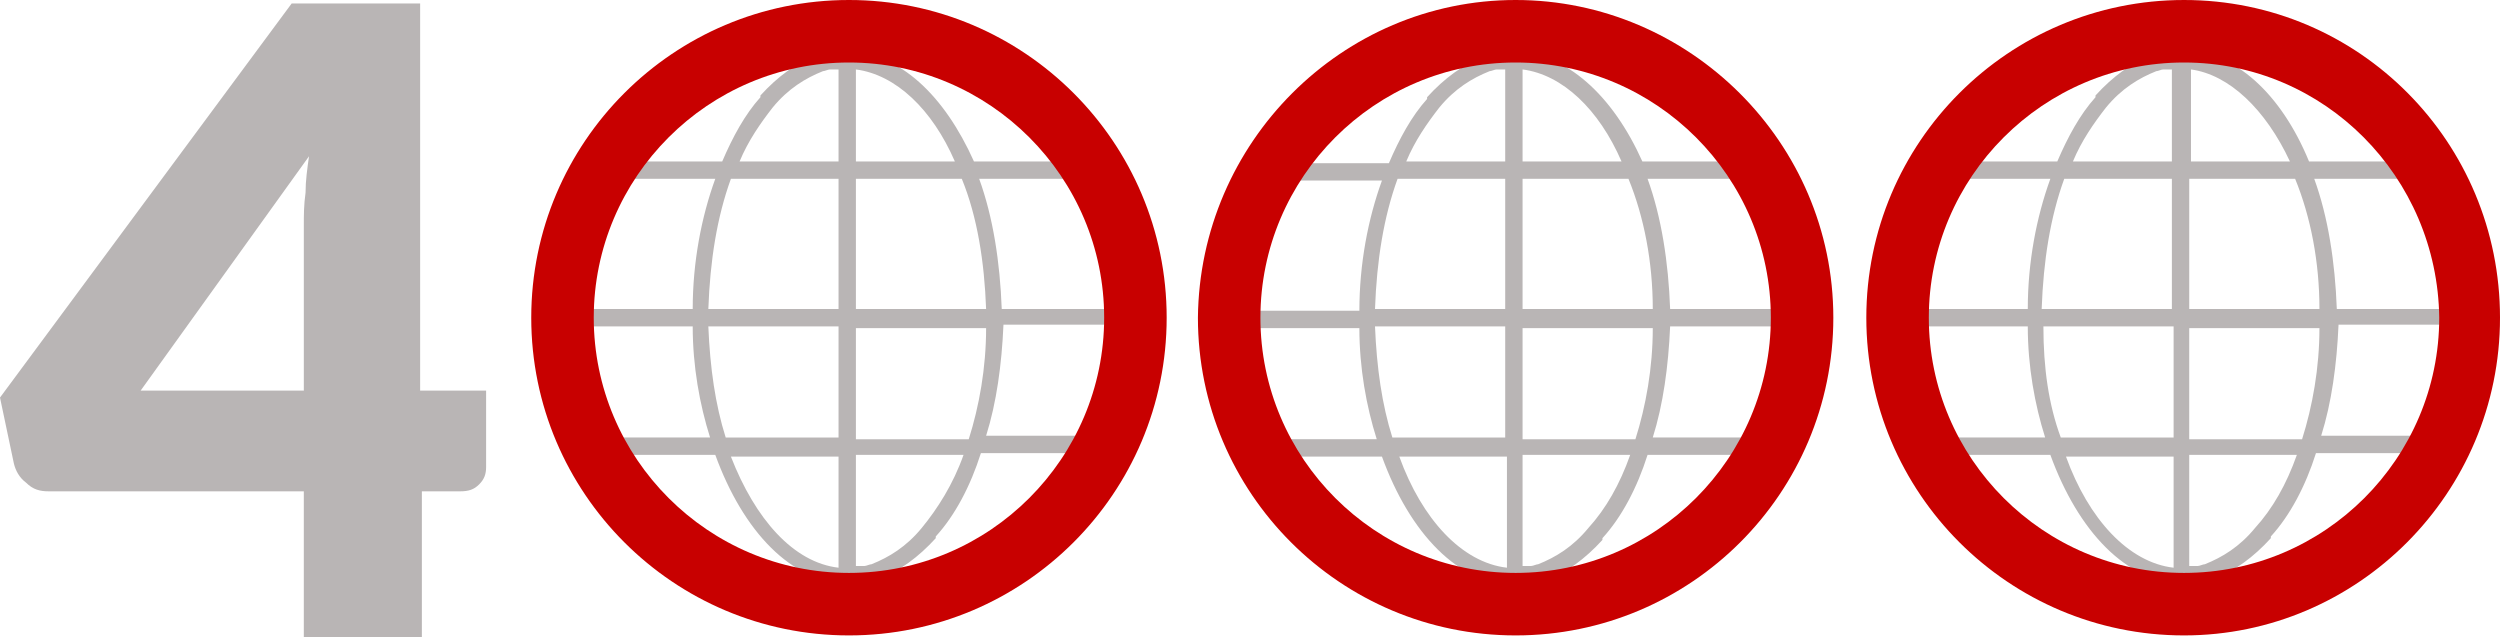
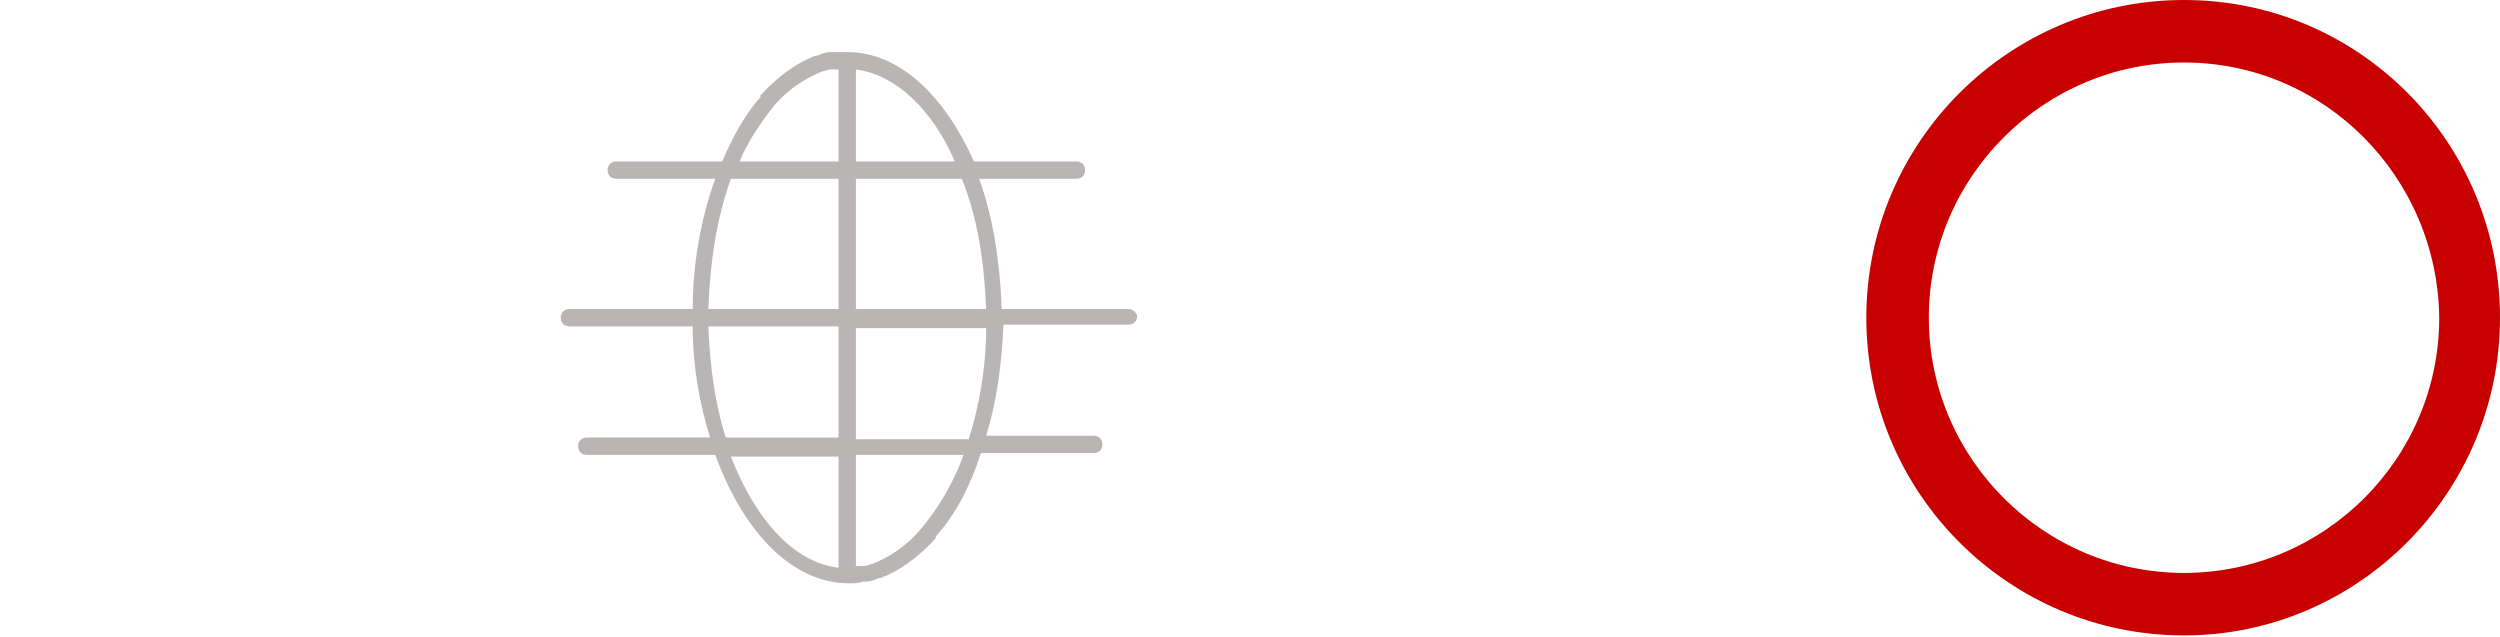
<svg xmlns="http://www.w3.org/2000/svg" version="1.1" id="Layer_1" x="0px" y="0px" viewBox="0 0 144 36.7" style="enable-background:new 0 0 144 36.7;" xml:space="preserve">
  <style type="text/css">
	.st0{fill:#B9B5B5;}
	.st1{fill:#C80000;}
</style>
  <g>
    <g>
-       <path class="st0" d="M24.2,22.5H28v4.4c0,0.4-0.1,0.7-0.4,1c-0.3,0.3-0.6,0.4-1.1,0.4h-2.2v8.4h-6.8v-8.4H2.8    c-0.5,0-0.9-0.1-1.3-0.5c-0.4-0.3-0.6-0.7-0.7-1.1L0,22.9L16.8,0.2h7.4V22.5z M17.5,13c0-0.6,0-1.2,0.1-1.9c0-0.7,0.1-1.4,0.2-2.1    L8.1,22.5h9.4V13z" />
-     </g>
-     <path class="st0" d="M65,17.8h-7.3c-0.1-2.7-0.5-5.3-1.3-7.5H62c0.3,0,0.5-0.2,0.5-0.5c0-0.3-0.2-0.5-0.5-0.5h-5.9   C54.4,5.5,51.8,3,48.8,3C48.5,3,48.2,3,48,3c-0.1,0-0.1,0-0.2,0c-0.2,0-0.5,0.1-0.7,0.2c0,0-0.1,0-0.1,0c-1.1,0.4-2.2,1.2-3.2,2.3   c0,0,0,0.1,0,0.1c-0.9,1-1.6,2.3-2.2,3.7h-6.1c-0.3,0-0.5,0.2-0.5,0.5c0,0.3,0.2,0.5,0.5,0.5h5.7c-0.8,2.2-1.3,4.8-1.3,7.5h-7.1   c-0.3,0-0.5,0.2-0.5,0.5c0,0.3,0.2,0.5,0.5,0.5h7.1c0,2.3,0.4,4.5,1,6.4h-7.1c-0.3,0-0.5,0.2-0.5,0.5c0,0.3,0.2,0.5,0.5,0.5h7.4   c1.6,4.4,4.4,7.4,7.7,7.4c0.3,0,0.6,0,0.8-0.1c0.1,0,0.1,0,0.2,0c0.2,0,0.5-0.1,0.7-0.2c0,0,0.1,0,0.1,0c1.1-0.4,2.2-1.2,3.2-2.3   c0,0,0-0.1,0-0.1c1.1-1.2,2-2.9,2.6-4.8H63c0.3,0,0.5-0.2,0.5-0.5c0-0.3-0.2-0.5-0.5-0.5h-6.2c0.6-1.9,0.9-4.1,1-6.4H65   c0.3,0,0.5-0.2,0.5-0.5C65.5,18.1,65.3,17.8,65,17.8z M56.8,17.8h-7.5v-7.5h6.1C56.3,12.5,56.7,15.1,56.8,17.8z M55,9.3h-5.7V4   C51.6,4.3,53.7,6.3,55,9.3z M44.5,6.2C44.5,6.2,44.5,6.2,44.5,6.2c0.9-1.1,1.9-1.7,2.9-2.1c0.1,0,0.3-0.1,0.4-0.1   c0.1,0,0.2,0,0.3,0c0.1,0,0.1,0,0.2,0v5.3h-5.7C43.1,8.1,43.8,7.1,44.5,6.2z M48.3,10.3v7.5h-7.5c0.1-2.8,0.5-5.3,1.3-7.5H48.3z    M40.8,18.8h7.5v6.4h-6.5C41.2,23.3,40.9,21.2,40.8,18.8z M42.1,26.3h6.2v6.4C45.7,32.4,43.5,29.9,42.1,26.3z M53.1,30.4   C53.1,30.4,53.1,30.4,53.1,30.4c-0.9,1.1-1.9,1.7-2.9,2.1c-0.1,0-0.3,0.1-0.4,0.1c-0.1,0-0.2,0-0.3,0c-0.1,0-0.1,0-0.2,0v-6.4h6.2   C54.9,27.9,54,29.3,53.1,30.4z M49.3,25.3v-6.4h7.5c0,2.3-0.4,4.5-1,6.4H49.3z" />
+       </g>
+     <path class="st0" d="M65,17.8h-7.3c-0.1-2.7-0.5-5.3-1.3-7.5H62c0.3,0,0.5-0.2,0.5-0.5c0-0.3-0.2-0.5-0.5-0.5h-5.9   C54.4,5.5,51.8,3,48.8,3C48.5,3,48.2,3,48,3c-0.1,0-0.1,0-0.2,0c-0.2,0-0.5,0.1-0.7,0.2c0,0-0.1,0-0.1,0c-1.1,0.4-2.2,1.2-3.2,2.3   c0,0,0,0.1,0,0.1c-0.9,1-1.6,2.3-2.2,3.7h-6.1c-0.3,0-0.5,0.2-0.5,0.5c0,0.3,0.2,0.5,0.5,0.5h5.7c-0.8,2.2-1.3,4.8-1.3,7.5h-7.1   c-0.3,0-0.5,0.2-0.5,0.5c0,0.3,0.2,0.5,0.5,0.5h7.1c0,2.3,0.4,4.5,1,6.4h-7.1c-0.3,0-0.5,0.2-0.5,0.5c0,0.3,0.2,0.5,0.5,0.5h7.4   c1.6,4.4,4.4,7.4,7.7,7.4c0.3,0,0.6,0,0.8-0.1c0.1,0,0.1,0,0.2,0c0.2,0,0.5-0.1,0.7-0.2c0,0,0.1,0,0.1,0c1.1-0.4,2.2-1.2,3.2-2.3   c0,0,0-0.1,0-0.1c1.1-1.2,2-2.9,2.6-4.8H63c0.3,0,0.5-0.2,0.5-0.5c0-0.3-0.2-0.5-0.5-0.5h-6.2c0.6-1.9,0.9-4.1,1-6.4H65   c0.3,0,0.5-0.2,0.5-0.5C65.5,18.1,65.3,17.8,65,17.8z M56.8,17.8h-7.5v-7.5h6.1C56.3,12.5,56.7,15.1,56.8,17.8z M55,9.3h-5.7V4   C51.6,4.3,53.7,6.3,55,9.3z M44.5,6.2C44.5,6.2,44.5,6.2,44.5,6.2c0.9-1.1,1.9-1.7,2.9-2.1c0.1,0,0.3-0.1,0.4-0.1   c0.1,0,0.2,0,0.3,0c0.1,0,0.1,0,0.2,0v5.3h-5.7C43.1,8.1,43.8,7.1,44.5,6.2M48.3,10.3v7.5h-7.5c0.1-2.8,0.5-5.3,1.3-7.5H48.3z    M40.8,18.8h7.5v6.4h-6.5C41.2,23.3,40.9,21.2,40.8,18.8z M42.1,26.3h6.2v6.4C45.7,32.4,43.5,29.9,42.1,26.3z M53.1,30.4   C53.1,30.4,53.1,30.4,53.1,30.4c-0.9,1.1-1.9,1.7-2.9,2.1c-0.1,0-0.3,0.1-0.4,0.1c-0.1,0-0.2,0-0.3,0c-0.1,0-0.1,0-0.2,0v-6.4h6.2   C54.9,27.9,54,29.3,53.1,30.4z M49.3,25.3v-6.4h7.5c0,2.3-0.4,4.5-1,6.4H49.3z" />
    <g>
-       <path class="st1" d="M48.9,36.6c-10.1,0-18.3-8.2-18.3-18.3C30.6,8.2,38.8,0,48.9,0C59,0,67.2,8.2,67.2,18.3    C67.2,28.4,59,36.6,48.9,36.6z M48.9,3.6c-8.1,0-14.7,6.6-14.7,14.7c0,8.1,6.6,14.7,14.7,14.7s14.7-6.6,14.7-14.7    C63.6,10.2,57,3.6,48.9,3.6z" />
+       </g>
+     <g>
+       <g>
+         </g>
    </g>
    <g>
-       <path class="st0" d="M103.5,17.8h-7.3c-0.1-2.7-0.5-5.3-1.3-7.5h5.6c0.3,0,0.5-0.2,0.5-0.5c0-0.3-0.2-0.5-0.5-0.5h-5.9    C92.9,5.5,90.2,3,87.2,3c-0.3,0-0.6,0-0.8,0.1c-0.1,0-0.1,0-0.2,0c-0.2,0-0.5,0.1-0.7,0.2c0,0-0.1,0-0.1,0    c-1.1,0.4-2.2,1.2-3.2,2.3c0,0,0,0.1,0,0.1c-0.9,1-1.6,2.3-2.2,3.7h-6.1c-0.3,0-0.5,0.2-0.5,0.5c0,0.3,0.2,0.5,0.5,0.5h5.7    c-0.8,2.2-1.3,4.8-1.3,7.5h-7.1c-0.3,0-0.5,0.2-0.5,0.5c0,0.3,0.2,0.5,0.5,0.5h7.1c0,2.3,0.4,4.5,1,6.4h-7.1    c-0.3,0-0.5,0.2-0.5,0.5c0,0.3,0.2,0.5,0.5,0.5h7.4c1.6,4.4,4.4,7.4,7.7,7.4c0.3,0,0.6,0,0.8-0.1c0.1,0,0.1,0,0.2,0    c0.2,0,0.5-0.1,0.7-0.2c0,0,0.1,0,0.1,0c1.1-0.4,2.2-1.2,3.2-2.3c0,0,0-0.1,0-0.1c1.1-1.2,2-2.9,2.6-4.8h6.5    c0.3,0,0.5-0.2,0.5-0.5c0-0.3-0.2-0.5-0.5-0.5h-6.2c0.6-1.9,0.9-4.1,1-6.4h7.3c0.3,0,0.5-0.2,0.5-0.5    C104,18.1,103.7,17.8,103.5,17.8z M95.2,17.8h-7.5v-7.5h6.1C94.7,12.5,95.2,15.1,95.2,17.8z M93.4,9.3h-5.7V4    C90,4.3,92.1,6.3,93.4,9.3z M82.9,6.2C82.9,6.2,82.9,6.2,82.9,6.2c0.9-1.1,1.9-1.7,2.9-2.1c0.1,0,0.3-0.1,0.4-0.1    c0.1,0,0.2,0,0.3,0c0.1,0,0.1,0,0.2,0v5.3H81C81.5,8.1,82.2,7.1,82.9,6.2z M86.7,10.3v7.5h-7.5c0.1-2.8,0.5-5.3,1.3-7.5H86.7z     M79.2,18.8h7.5v6.4h-6.5C79.6,23.3,79.3,21.2,79.2,18.8z M80.6,26.3h6.2v6.4C84.2,32.4,81.9,29.9,80.6,26.3z M91.5,30.4    C91.5,30.4,91.5,30.4,91.5,30.4c-0.9,1.1-1.9,1.7-2.9,2.1c-0.1,0-0.3,0.1-0.4,0.1c-0.1,0-0.2,0-0.3,0c-0.1,0-0.1,0-0.2,0v-6.4h6.2    C93.3,27.9,92.5,29.3,91.5,30.4z M87.7,25.3v-6.4h7.5c0,2.3-0.4,4.5-1,6.4H87.7z" />
-       <g>
-         <path class="st1" d="M87.3,36.6c-10.1,0-18.3-8.2-18.3-18.3C69.1,8.2,77.3,0,87.3,0s18.3,8.2,18.3,18.3     C105.6,28.4,97.4,36.6,87.3,36.6z M87.3,3.6c-8.1,0-14.7,6.6-14.7,14.7c0,8.1,6.6,14.7,14.7,14.7S102,26.4,102,18.3     C102,10.2,95.4,3.6,87.3,3.6z" />
-       </g>
-     </g>
-     <g>
-       <path class="st0" d="M141.9,17.8h-7.3c-0.1-2.7-0.5-5.3-1.3-7.5h5.6c0.3,0,0.5-0.2,0.5-0.5c0-0.3-0.2-0.5-0.5-0.5h-5.9    c-1.6-3.9-4.3-6.4-7.3-6.4c-0.3,0-0.6,0-0.8,0.1c-0.1,0-0.1,0-0.2,0c-0.2,0-0.5,0.1-0.7,0.2c0,0-0.1,0-0.1,0    c-1.1,0.4-2.2,1.2-3.2,2.3c0,0,0,0.1,0,0.1c-0.9,1-1.6,2.3-2.2,3.7h-6.1c-0.3,0-0.5,0.2-0.5,0.5c0,0.3,0.2,0.5,0.5,0.5h5.7    c-0.8,2.2-1.3,4.8-1.3,7.5h-7.1c-0.3,0-0.5,0.2-0.5,0.5c0,0.3,0.2,0.5,0.5,0.5h7.1c0,2.3,0.4,4.5,1,6.4h-7.1    c-0.3,0-0.5,0.2-0.5,0.5c0,0.3,0.2,0.5,0.5,0.5h7.4c1.6,4.4,4.4,7.4,7.7,7.4c0.3,0,0.6,0,0.8-0.1c0.1,0,0.1,0,0.2,0    c0.2,0,0.5-0.1,0.7-0.2c0,0,0.1,0,0.1,0c1.1-0.4,2.2-1.2,3.2-2.3c0,0,0-0.1,0-0.1c1.1-1.2,2-2.9,2.6-4.8h6.5    c0.3,0,0.5-0.2,0.5-0.5c0-0.3-0.2-0.5-0.5-0.5h-6.2c0.6-1.9,0.9-4.1,1-6.4h7.3c0.3,0,0.5-0.2,0.5-0.5    C142.4,18.1,142.2,17.8,141.9,17.8z M133.6,17.8h-7.5v-7.5h6.1C133.1,12.5,133.6,15.1,133.6,17.8z M131.9,9.3h-5.7V4    C128.4,4.3,130.5,6.3,131.9,9.3z M121.3,6.2C121.3,6.2,121.4,6.2,121.3,6.2c0.9-1.1,1.9-1.7,2.9-2.1c0.1,0,0.3-0.1,0.4-0.1    c0.1,0,0.2,0,0.3,0c0.1,0,0.1,0,0.2,0v5.3h-5.7C119.9,8.1,120.6,7.1,121.3,6.2z M125.1,10.3v7.5h-7.5c0.1-2.8,0.5-5.3,1.3-7.5    H125.1z M117.7,18.8h7.5v6.4h-6.5C118,23.3,117.7,21.2,117.7,18.8z M119,26.3h6.2v6.4C122.6,32.4,120.3,29.9,119,26.3z     M129.9,30.4C129.9,30.4,129.9,30.4,129.9,30.4c-0.9,1.1-1.9,1.7-2.9,2.1c-0.1,0-0.3,0.1-0.4,0.1c-0.1,0-0.2,0-0.3,0    c-0.1,0-0.1,0-0.2,0v-6.4h6.2C131.7,27.9,130.9,29.3,129.9,30.4z M126.1,25.3v-6.4h7.5c0,2.3-0.4,4.5-1,6.4H126.1z" />
      <g>
        <path class="st1" d="M125.8,36.6c-10.1,0-18.3-8.2-18.3-18.3c0-10.1,8.2-18.3,18.3-18.3S144,8.2,144,18.3     C144,28.4,135.8,36.6,125.8,36.6z M125.8,3.6c-8.1,0-14.7,6.6-14.7,14.7c0,8.1,6.6,14.7,14.7,14.7s14.7-6.6,14.7-14.7     C140.4,10.2,133.9,3.6,125.8,3.6z" />
      </g>
    </g>
  </g>
</svg>